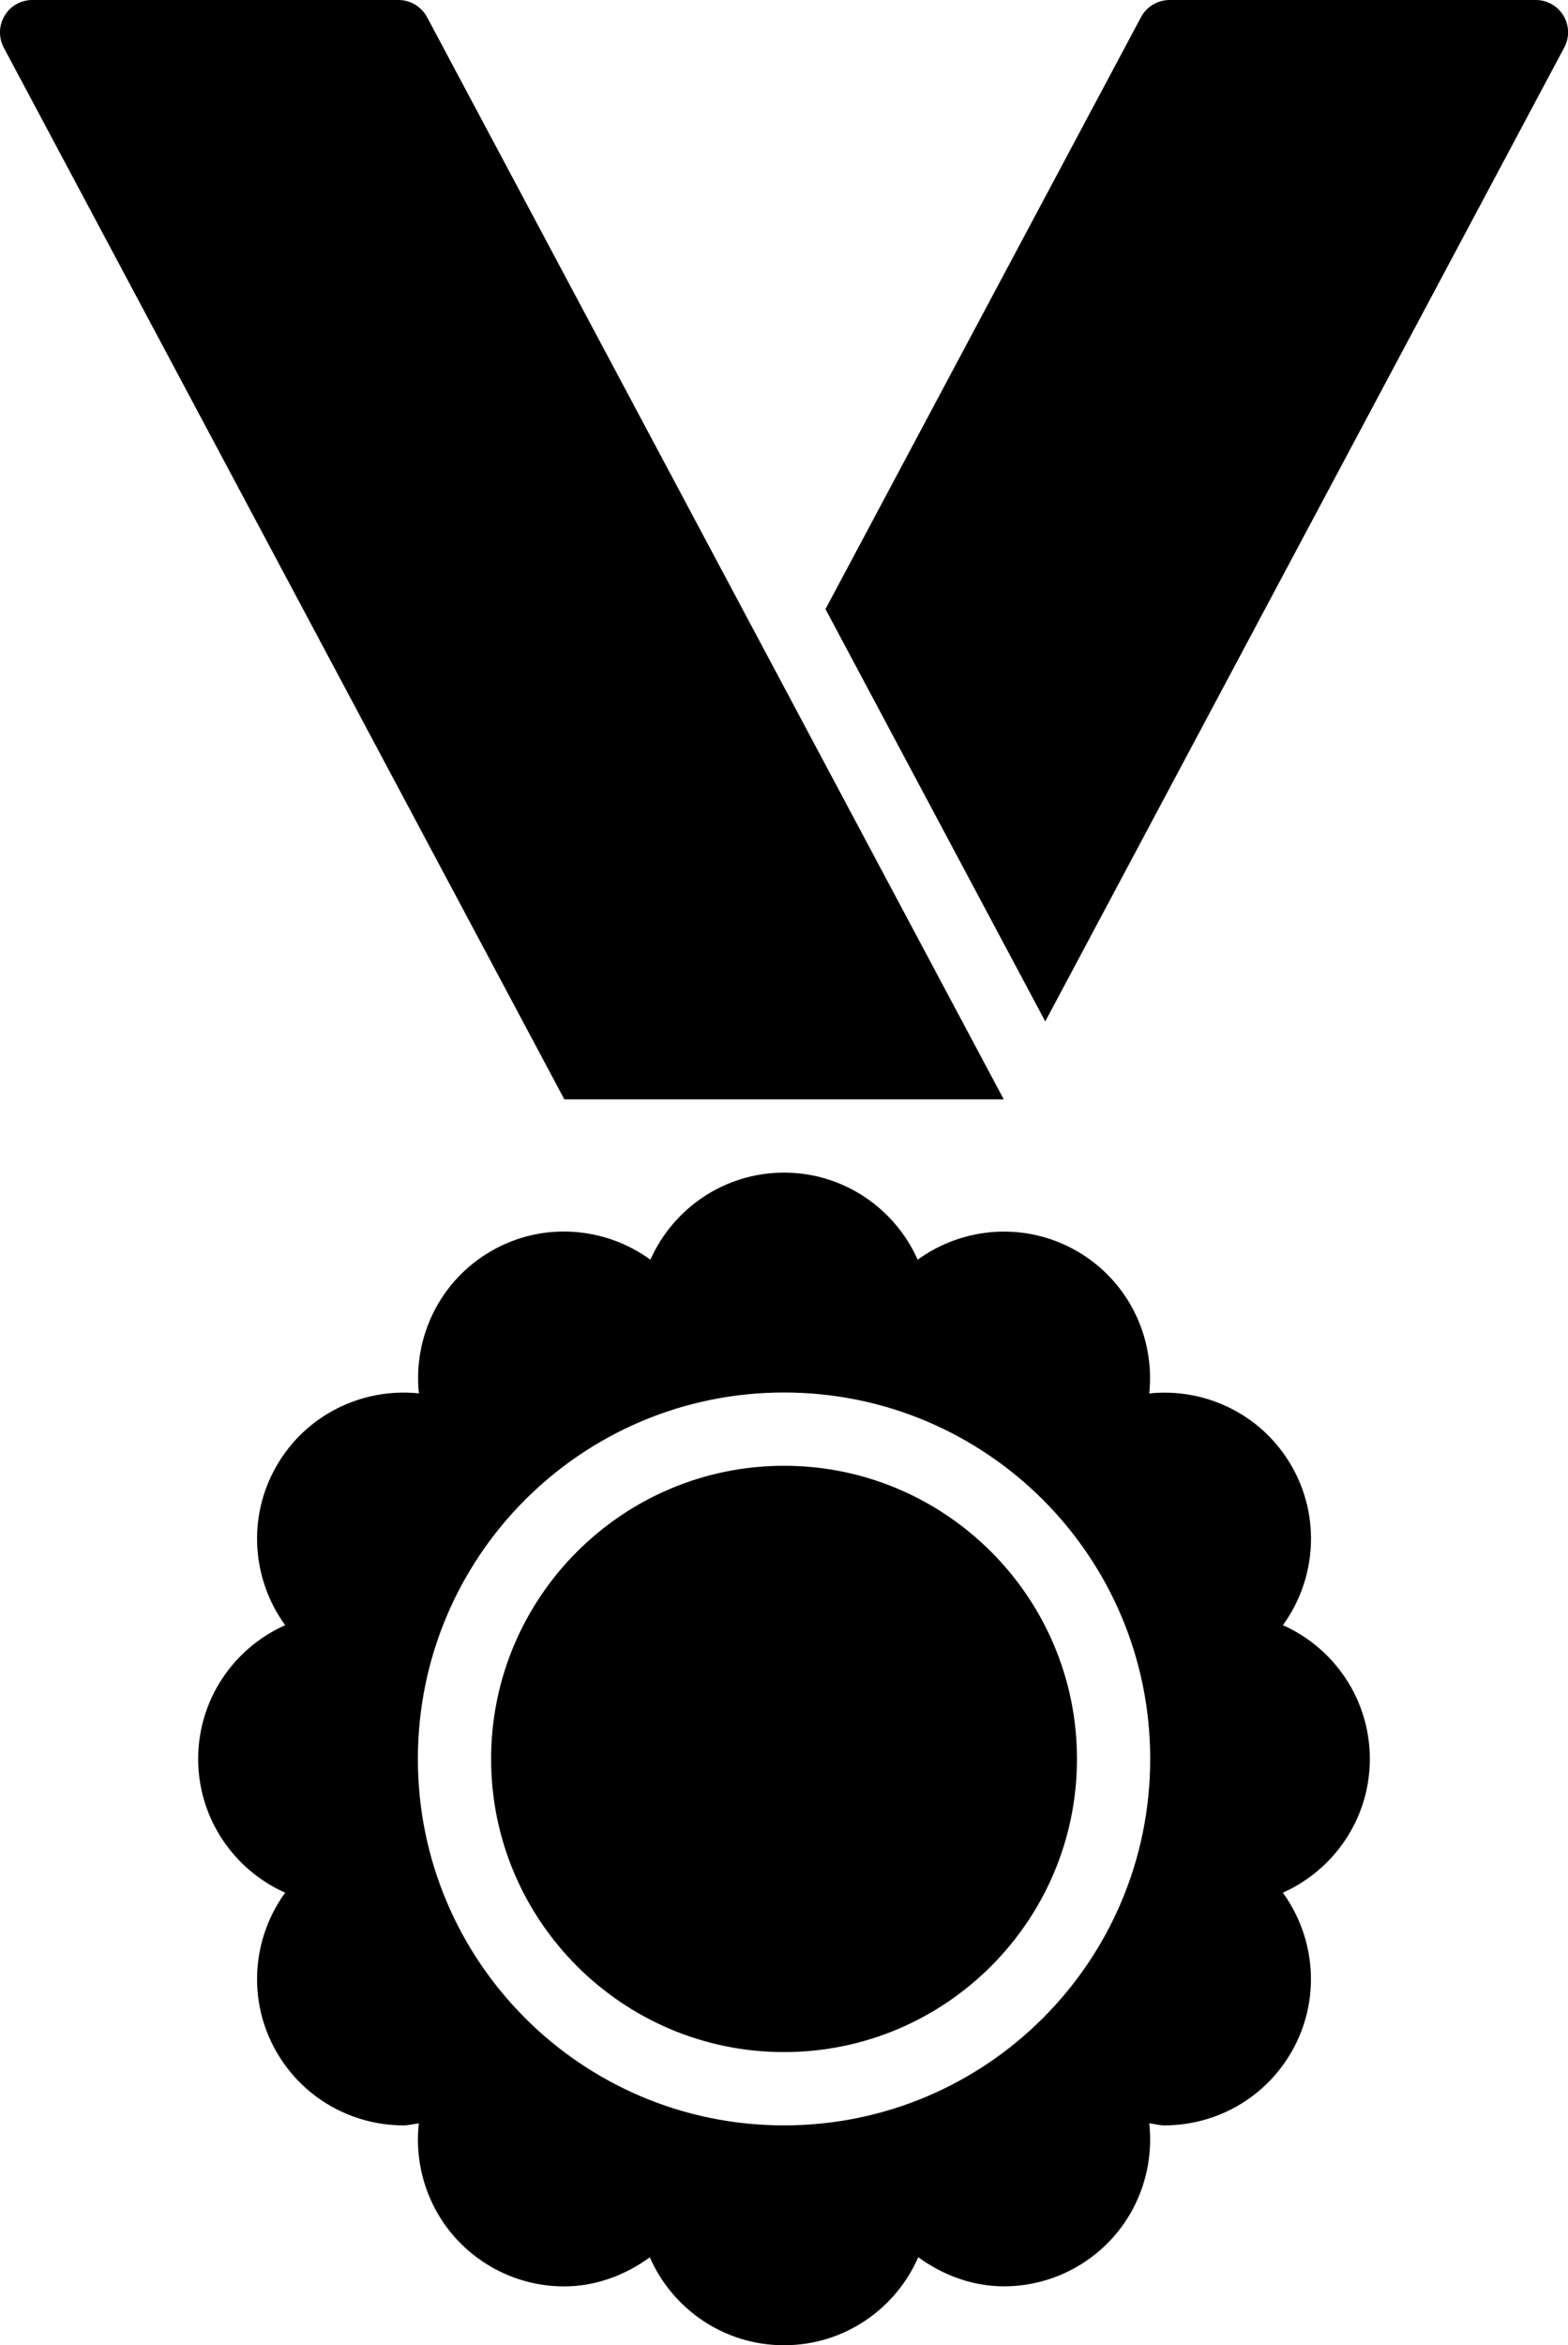
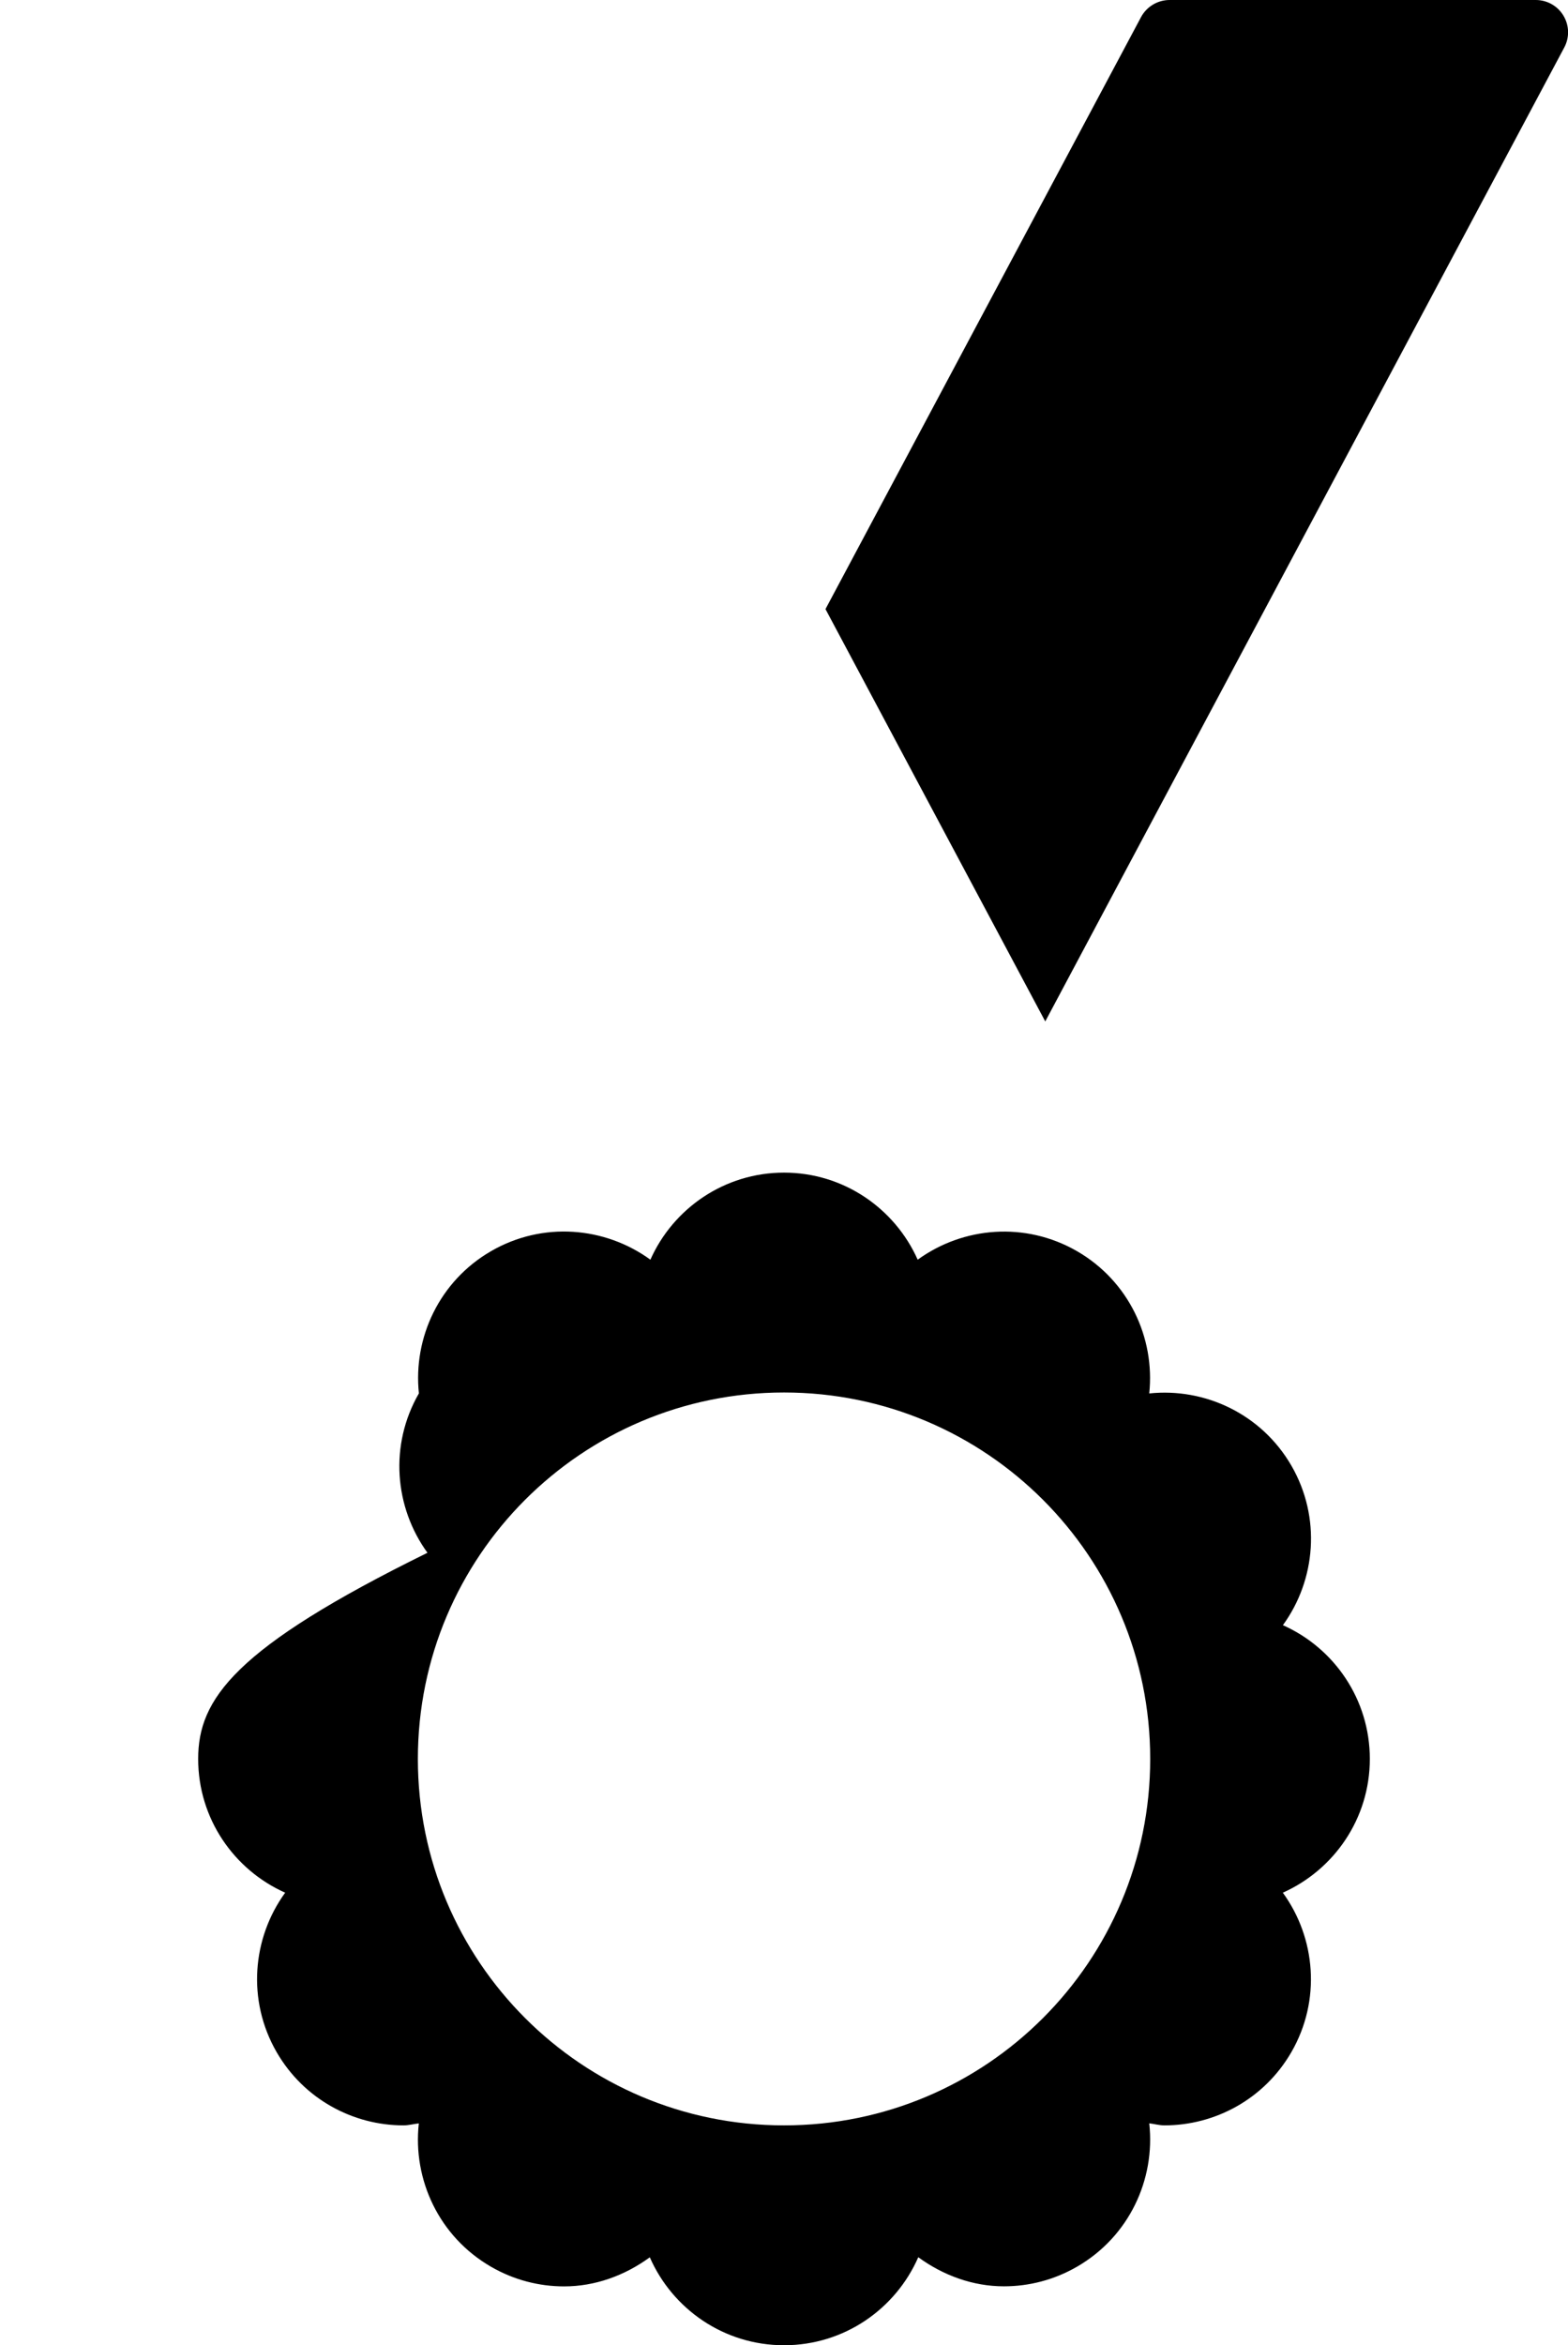
<svg xmlns="http://www.w3.org/2000/svg" version="1.1" x="0px" y="0px" width="21.411px" height="32px" viewBox="0 0 21.411 32" style="enable-background:new 0 0 21.411 32;" xml:space="preserve">
  <g id="coin-avards">
-     <path d="M10.706,20c-2.206,0-4,1.794-4,4s1.794,4,4,4c2.207,0,4-1.794,4-4S12.912,20,10.706,20z" />
-     <path d="M17.518,22.175c0.45-0.619,0.524-1.469,0.117-2.175c-0.408-0.706-1.181-1.067-1.942-0.987   c0.08-0.761-0.28-1.533-0.986-1.941c-0.708-0.408-1.557-0.333-2.176,0.116C12.219,16.489,11.52,16,10.706,16   s-1.514,0.489-1.825,1.188c-0.619-0.45-1.469-0.525-2.175-0.117s-1.066,1.181-0.986,1.941C4.957,18.933,4.185,19.294,3.777,20   c-0.407,0.706-0.333,1.556,0.117,2.175C3.195,22.486,2.706,23.186,2.706,24s0.489,1.514,1.188,1.825   C3.444,26.444,3.37,27.294,3.777,28c0.371,0.642,1.043,1,1.734,1c0.069,0,0.139-0.02,0.208-0.027   c-0.085,0.767,0.276,1.546,0.986,1.956c0.315,0.182,0.659,0.268,0.998,0.268c0.422,0,0.827-0.147,1.17-0.397   C9.183,31.506,9.885,32,10.706,32s1.523-0.494,1.833-1.201c0.343,0.25,0.748,0.397,1.17,0.397c0.339,0,0.683-0.086,0.998-0.268   c0.71-0.41,1.071-1.189,0.986-1.956C15.762,28.98,15.831,29,15.9,29c0.691,0,1.363-0.358,1.734-1   c0.407-0.706,0.333-1.556-0.117-2.175c0.699-0.312,1.188-1.011,1.188-1.825S18.217,22.486,17.518,22.175z M10.706,29   c-2.762,0-5-2.238-5-5s2.238-5,5-5c2.762,0,5,2.238,5,5S13.468,29,10.706,29z" />
+     <path d="M17.518,22.175c0.45-0.619,0.524-1.469,0.117-2.175c-0.408-0.706-1.181-1.067-1.942-0.987   c0.08-0.761-0.28-1.533-0.986-1.941c-0.708-0.408-1.557-0.333-2.176,0.116C12.219,16.489,11.52,16,10.706,16   s-1.514,0.489-1.825,1.188c-0.619-0.45-1.469-0.525-2.175-0.117s-1.066,1.181-0.986,1.941c-0.407,0.706-0.333,1.556,0.117,2.175C3.195,22.486,2.706,23.186,2.706,24s0.489,1.514,1.188,1.825   C3.444,26.444,3.37,27.294,3.777,28c0.371,0.642,1.043,1,1.734,1c0.069,0,0.139-0.02,0.208-0.027   c-0.085,0.767,0.276,1.546,0.986,1.956c0.315,0.182,0.659,0.268,0.998,0.268c0.422,0,0.827-0.147,1.17-0.397   C9.183,31.506,9.885,32,10.706,32s1.523-0.494,1.833-1.201c0.343,0.25,0.748,0.397,1.17,0.397c0.339,0,0.683-0.086,0.998-0.268   c0.71-0.41,1.071-1.189,0.986-1.956C15.762,28.98,15.831,29,15.9,29c0.691,0,1.363-0.358,1.734-1   c0.407-0.706,0.333-1.556-0.117-2.175c0.699-0.312,1.188-1.011,1.188-1.825S18.217,22.486,17.518,22.175z M10.706,29   c-2.762,0-5-2.238-5-5s2.238-5,5-5c2.762,0,5,2.238,5,5S13.468,29,10.706,29z" />
    <path d="M21.349,0.214C21.27,0.081,21.126,0,20.971,0h-5c-0.163,0-0.313,0.09-0.39,0.233l-4.309,8.078l3.001,5.626L21.36,0.648   C21.433,0.512,21.429,0.347,21.349,0.214z" />
-     <path d="M13.706,15L5.831,0.233C5.753,0.09,5.604,0,5.441,0h-5C0.286,0,0.142,0.081,0.063,0.214   c-0.08,0.133-0.084,0.298-0.012,0.435L7.706,15H13.706z" />
  </g>
  <g id="Layer_1">
</g>
</svg>